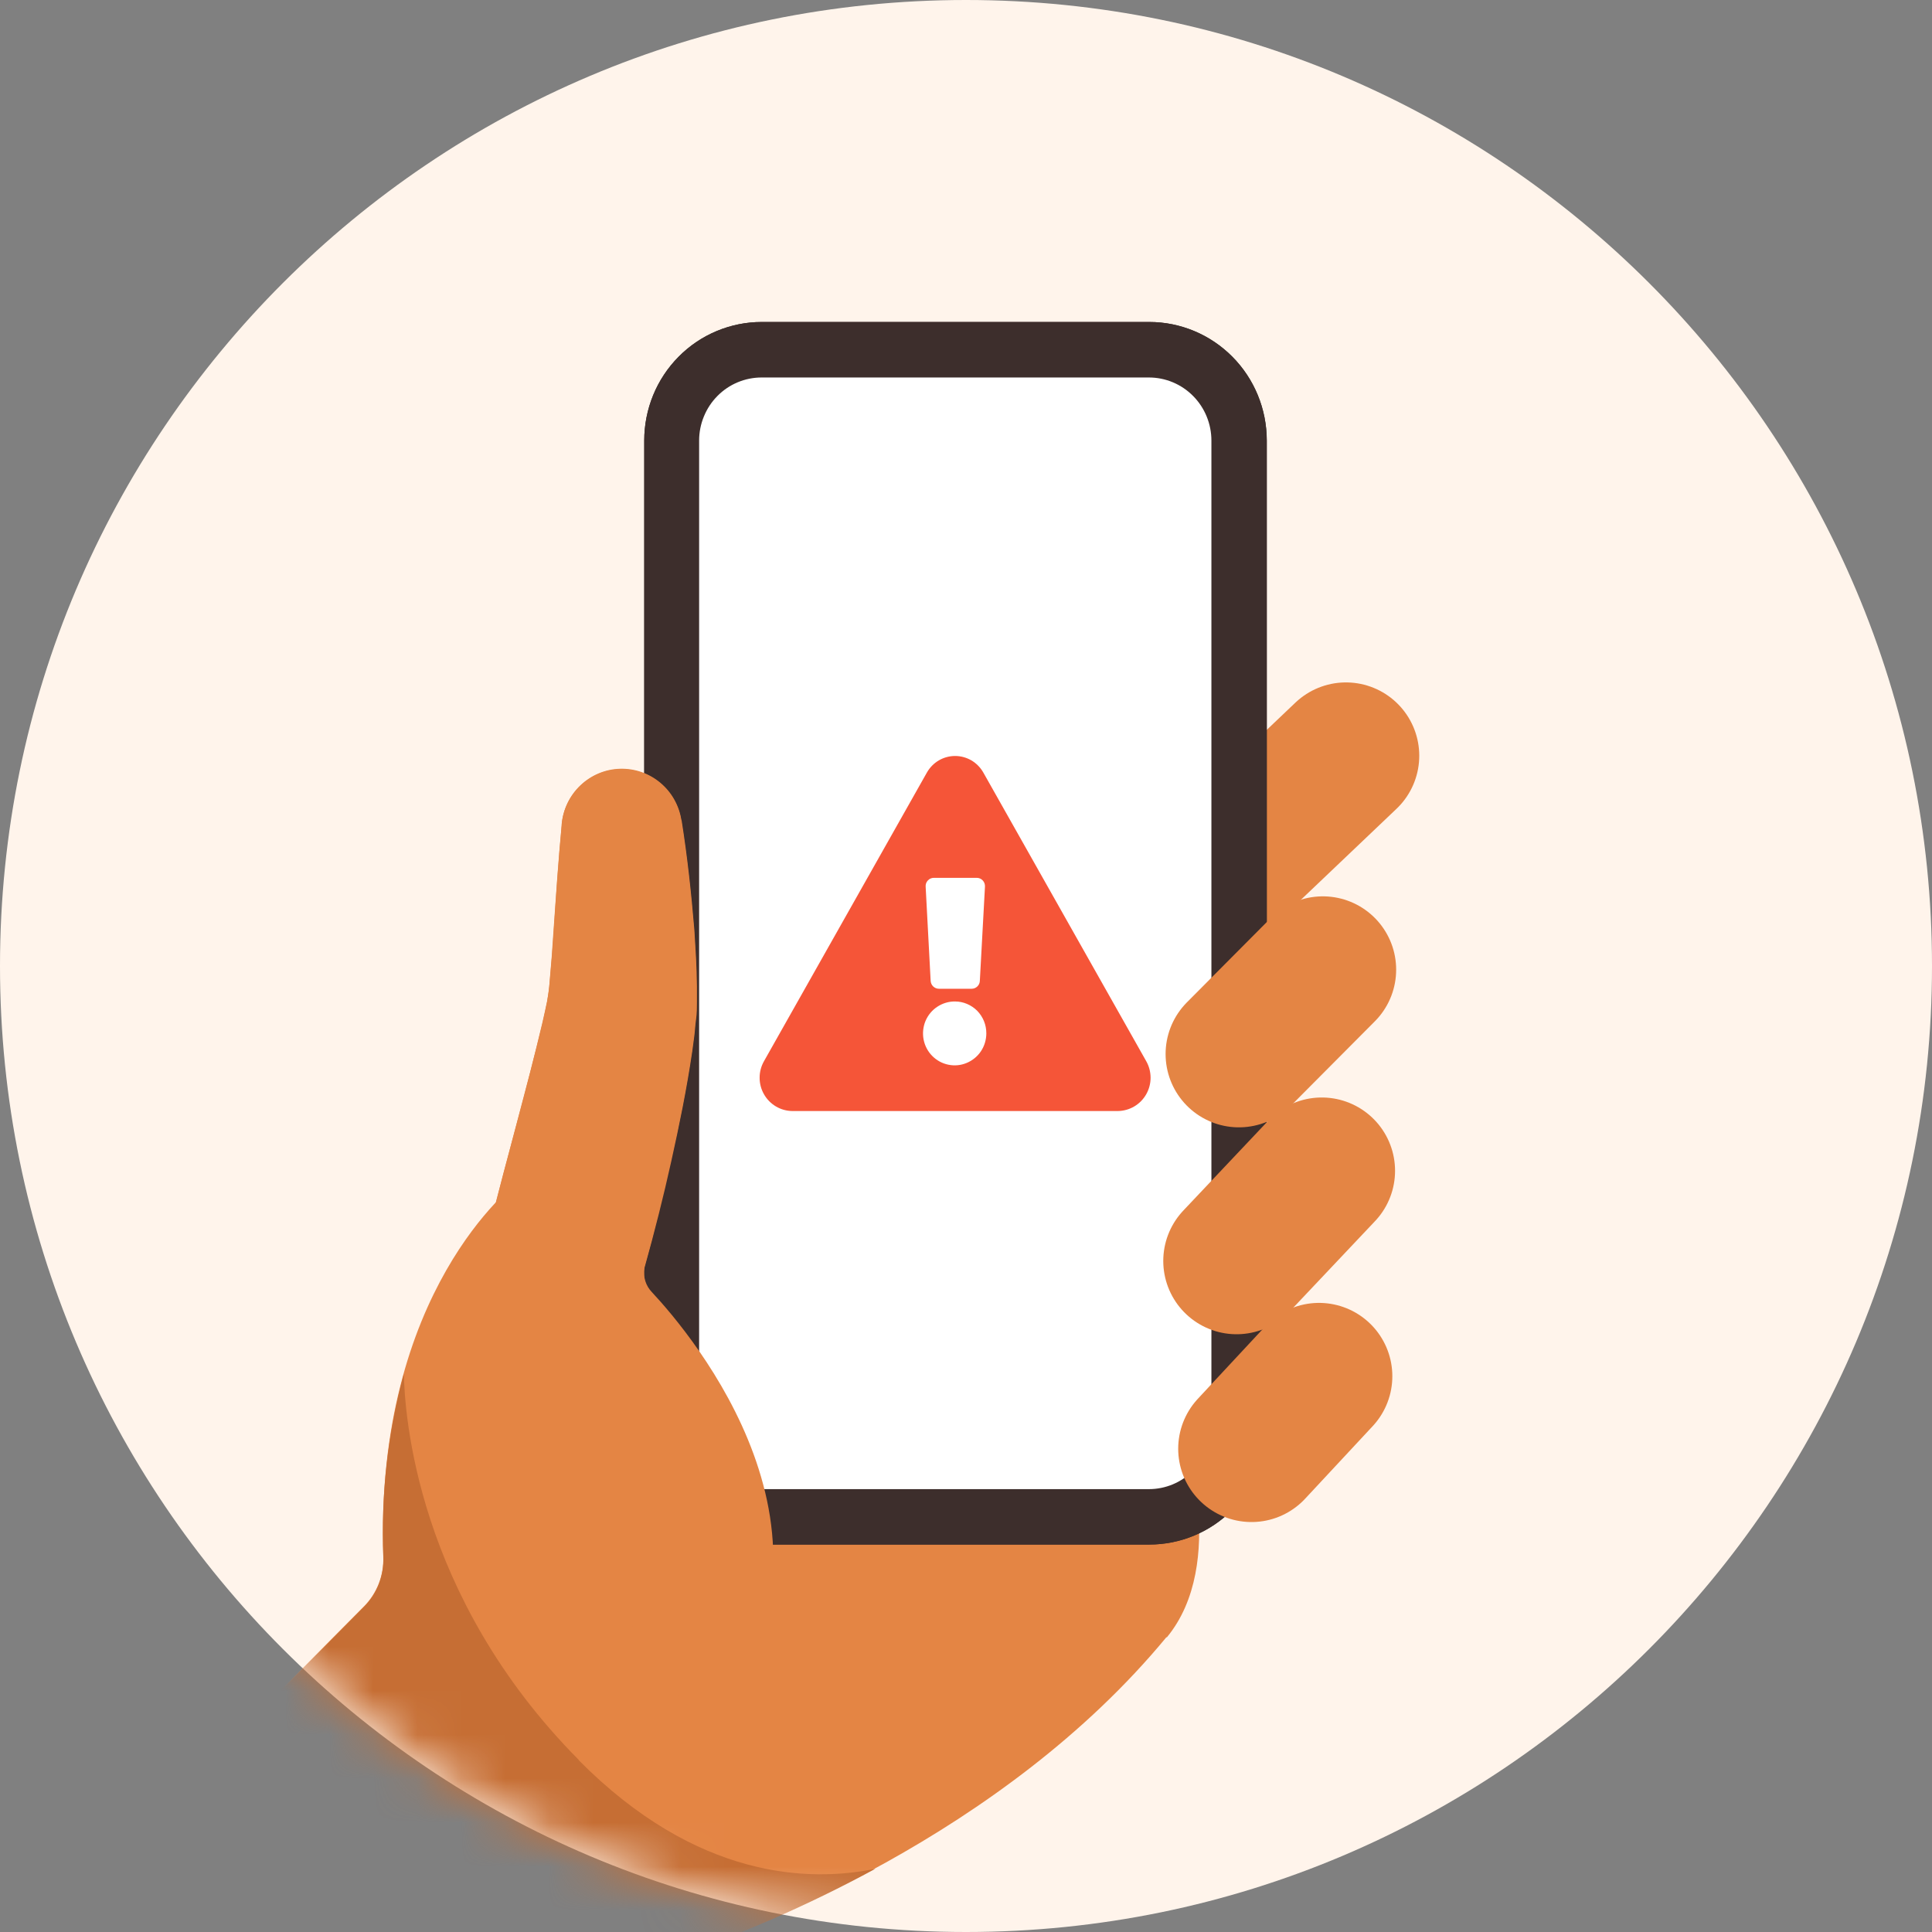
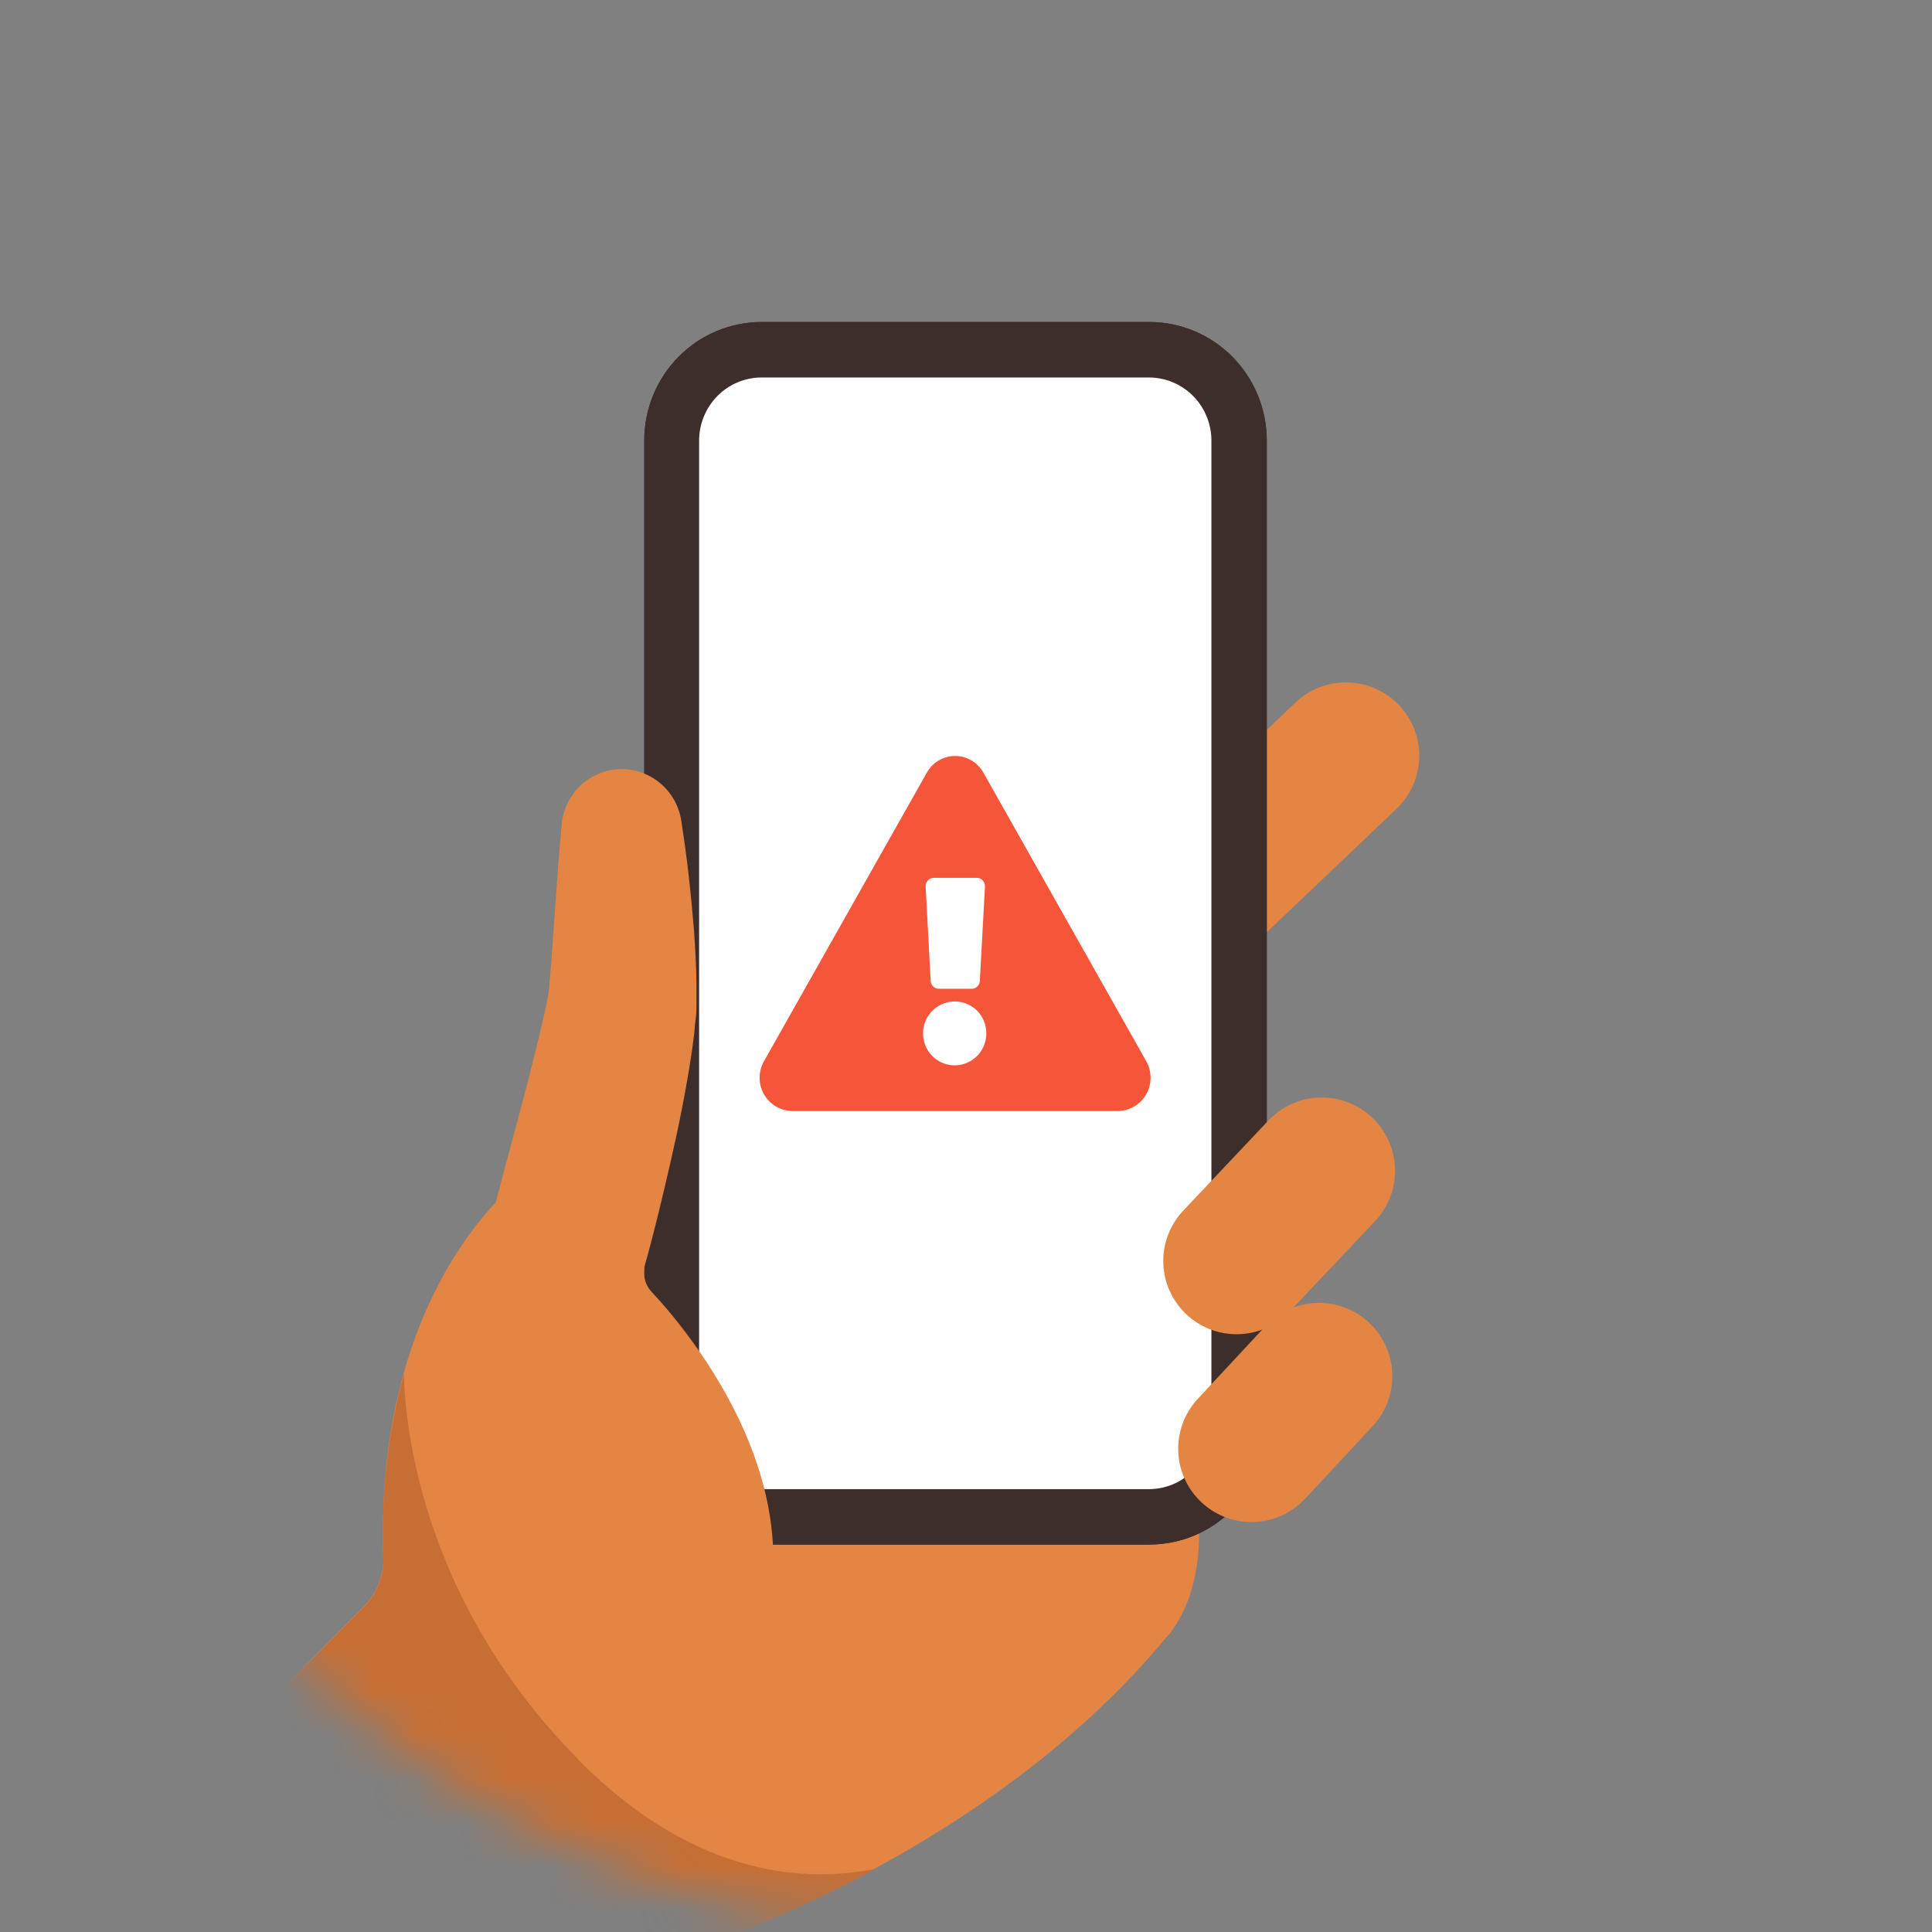
<svg xmlns="http://www.w3.org/2000/svg" width="44" height="44" viewBox="0 0 44 44" fill="none">
  <rect x="0" y="0" width="44" height="44" fill="#808080" stroke="none" />
-   <path fill-rule="evenodd" clip-rule="evenodd" d="M44 22C44 34.15 34.15 44 22 44C9.85 44 0 34.15 0 22C0 9.85 9.85 0 22 0C34.15 0 44 9.85 44 22Z" fill="#FFF4EB" />
  <mask id="mask0_9988:207240" style="mask-type:alpha" maskUnits="userSpaceOnUse" x="0" y="0" width="44" height="44">
    <path fill-rule="evenodd" clip-rule="evenodd" d="M44 22C44 34.15 34.15 44 22 44C9.85 44 0 34.15 0 22C0 9.85 9.85 0 22 0C34.15 0 44 9.85 44 22Z" fill="white" />
  </mask>
  <g mask="url(#mask0_9988:207240)">
    <path d="M30.653 17.211L20.415 26.954" stroke="#E48544" stroke-width="3.339" stroke-miterlimit="10" stroke-linecap="round" />
    <path d="M26.573 37.291C27.973 35.597 26.951 32.635 26.951 32.635C26.901 32.473 26.848 32.309 26.791 32.145L25.473 29.553C25.352 29.393 25.227 29.234 25.093 29.074L23.133 27.156C22.957 27.016 22.777 26.883 22.595 26.759L19.712 25.717H19.642C19.642 25.717 17.513 27.335 15.924 28.278L15.942 28.265C16.566 27.748 14.336 24.912 13.696 25.409C13.057 25.905 12.415 26.4 11.791 26.916C11.732 26.965 8.531 29.387 8.729 35.46C8.736 35.668 8.7 35.874 8.625 36.068C8.549 36.261 8.435 36.437 8.289 36.584L-1.879 46.843L5.286 54.074L13.854 45.427C14.204 45.074 14.631 44.809 15.1 44.653C17.078 44.001 22.841 41.795 26.565 37.285" fill="#E48544" />
    <path d="M21.678 26.151C21.678 26.151 24.939 27.349 26.993 34.46" stroke="#E28344" stroke-width="0.836" stroke-miterlimit="10" stroke-linecap="round" />
    <path d="M26.165 35.176H17.346C16.995 35.176 16.647 35.106 16.323 34.971C15.998 34.835 15.704 34.636 15.455 34.386C15.207 34.135 15.01 33.837 14.876 33.51C14.741 33.183 14.672 32.832 14.672 32.477V10.034C14.672 9.679 14.741 9.328 14.875 9C15.009 8.673 15.206 8.375 15.455 8.124C15.703 7.873 15.998 7.674 16.322 7.539C16.647 7.403 16.995 7.333 17.346 7.333H26.174C26.884 7.333 27.564 7.618 28.066 8.124C28.568 8.63 28.85 9.317 28.85 10.034V32.477C28.85 32.832 28.781 33.183 28.646 33.511C28.512 33.838 28.314 34.136 28.066 34.386C27.817 34.637 27.522 34.836 27.198 34.971C26.873 35.107 26.525 35.176 26.174 35.176" fill="#3D2E2C" />
    <path d="M26.164 7.965H17.336C16.204 7.965 15.286 8.891 15.286 10.034V32.475C15.286 33.618 16.204 34.544 17.336 34.544H26.164C27.296 34.544 28.213 33.618 28.213 32.475V10.034C28.213 8.891 27.296 7.965 26.164 7.965Z" fill="white" />
    <path d="M26.165 8.597C26.543 8.597 26.905 8.748 27.172 9.018C27.439 9.287 27.589 9.653 27.589 10.034V32.477C27.589 32.858 27.439 33.224 27.172 33.493C26.905 33.763 26.543 33.914 26.165 33.914H17.346C16.969 33.914 16.607 33.762 16.34 33.493C16.073 33.223 15.923 32.858 15.922 32.477V10.034C15.922 9.845 15.959 9.658 16.031 9.484C16.102 9.31 16.207 9.151 16.339 9.018C16.471 8.884 16.628 8.778 16.801 8.706C16.974 8.634 17.159 8.597 17.346 8.597H26.174H26.165ZM26.174 7.333H17.346C16.995 7.333 16.647 7.403 16.322 7.539C15.998 7.674 15.703 7.873 15.455 8.124C15.206 8.375 15.009 8.673 14.875 9C14.741 9.328 14.672 9.679 14.672 10.034V32.477C14.672 32.832 14.741 33.183 14.876 33.51C15.01 33.837 15.207 34.135 15.455 34.386C15.704 34.636 15.998 34.835 16.323 34.971C16.647 35.106 16.995 35.176 17.346 35.176H26.174C26.525 35.176 26.873 35.107 27.198 34.971C27.522 34.836 27.817 34.637 28.066 34.386C28.314 34.136 28.512 33.838 28.646 33.511C28.781 33.183 28.85 32.832 28.85 32.477V10.034C28.85 9.317 28.568 8.63 28.066 8.124C27.564 7.618 26.884 7.333 26.174 7.333Z" fill="#3D2E2C" />
    <path d="M13.183 40.083C9.465 36.334 9.217 32.178 9.197 31.289C8.829 32.65 8.672 34.06 8.731 35.469C8.738 35.676 8.703 35.883 8.627 36.077C8.552 36.27 8.438 36.446 8.292 36.593L-1.876 46.852L5.289 54.083L13.857 45.436C14.207 45.083 14.634 44.818 15.103 44.662C16.771 44.103 18.389 43.4 19.936 42.56C18.449 42.866 15.879 42.812 13.178 40.085" fill="#C66E34" />
    <path d="M30.04 31.342L28.502 32.994" stroke="#E48544" stroke-width="3.339" stroke-miterlimit="10" stroke-linecap="round" />
    <path d="M30.102 26.664L28.162 28.717" stroke="#E48544" stroke-width="3.339" stroke-miterlimit="10" stroke-linecap="round" />
-     <path d="M30.127 22.083L28.215 24.005" stroke="#E48544" stroke-width="3.339" stroke-miterlimit="10" stroke-linecap="round" />
    <path d="M16.227 39.253C14.118 38.297 11.591 30.045 11.352 29.249C11.119 28.841 11.053 28.359 11.165 27.903V27.889C11.356 27.12 11.565 26.337 11.774 25.568C11.982 24.799 12.18 24.016 12.351 23.295L12.409 23.038L12.457 22.816C12.468 22.741 12.479 22.69 12.492 22.605C12.505 22.521 12.512 22.439 12.518 22.346C12.551 21.983 12.582 21.588 12.606 21.193C12.661 20.404 12.716 19.592 12.791 18.794V18.776C12.821 18.439 12.973 18.126 13.217 17.894C13.461 17.662 13.78 17.528 14.115 17.517C14.45 17.507 14.777 17.62 15.035 17.836C15.293 18.052 15.464 18.356 15.515 18.69C15.647 19.521 15.735 20.337 15.805 21.18C15.832 21.599 15.86 22.022 15.862 22.475C15.862 22.581 15.862 22.697 15.862 22.825C15.862 22.954 15.862 23.093 15.842 23.222C15.823 23.351 15.818 23.484 15.803 23.599L15.757 23.943C15.627 24.818 15.462 25.632 15.276 26.444C15.089 27.255 14.902 28.053 14.674 28.858V28.892C14.66 28.988 14.668 29.086 14.698 29.179C14.727 29.272 14.778 29.356 14.845 29.426C15.759 30.404 19.652 35.014 16.227 39.262" fill="#E48544" />
-     <path d="M15.523 18.681C15.655 19.513 15.742 20.329 15.813 21.171C15.839 21.593 15.868 22.014 15.872 22.464C15.872 22.575 15.872 22.699 15.872 22.817C15.872 22.934 15.872 23.087 15.852 23.214C15.833 23.34 15.828 23.475 15.813 23.59L15.767 23.934C15.637 24.821 15.47 25.624 15.29 26.438C15.11 27.251 14.91 28.043 14.684 28.85C14.622 29.083 14.515 29.301 14.37 29.493C14.224 29.684 14.043 29.845 13.836 29.965C13.629 30.086 13.401 30.164 13.164 30.196C12.927 30.227 12.687 30.212 12.456 30.149C12.225 30.087 12.008 29.98 11.819 29.833C11.629 29.686 11.47 29.503 11.351 29.294C11.231 29.085 11.153 28.855 11.122 28.616C11.091 28.377 11.106 28.134 11.168 27.901V27.888C11.361 27.118 11.568 26.336 11.772 25.564C11.977 24.792 12.183 24.012 12.357 23.296L12.414 23.036L12.46 22.814C12.471 22.739 12.482 22.688 12.493 22.593C12.504 22.497 12.515 22.429 12.522 22.335C12.555 21.972 12.588 21.577 12.612 21.185C12.664 20.393 12.719 19.582 12.794 18.783V18.768C12.824 18.431 12.975 18.117 13.219 17.885C13.463 17.653 13.782 17.518 14.117 17.508C14.452 17.497 14.78 17.61 15.038 17.826C15.296 18.041 15.467 18.345 15.518 18.679" fill="#E48544" />
    <path d="M21.081 20.192L21.195 22.34C21.198 22.388 21.219 22.433 21.253 22.466C21.288 22.499 21.334 22.518 21.382 22.518H22.131C22.178 22.518 22.224 22.499 22.258 22.466C22.293 22.433 22.313 22.388 22.315 22.34L22.432 20.192C22.433 20.166 22.43 20.14 22.421 20.116C22.412 20.092 22.399 20.07 22.381 20.051C22.364 20.032 22.343 20.018 22.319 20.007C22.296 19.997 22.271 19.992 22.245 19.992H21.265C21.24 19.992 21.215 19.998 21.192 20.008C21.169 20.018 21.148 20.033 21.131 20.052C21.113 20.071 21.1 20.093 21.091 20.117C21.083 20.141 21.079 20.166 21.081 20.192ZM21.751 22.808C21.608 22.806 21.468 22.848 21.348 22.927C21.228 23.005 21.134 23.119 21.078 23.251C21.023 23.384 21.007 23.531 21.034 23.673C21.061 23.814 21.129 23.945 21.23 24.047C21.331 24.15 21.459 24.22 21.599 24.248C21.74 24.277 21.885 24.263 22.017 24.207C22.149 24.152 22.262 24.059 22.342 23.939C22.421 23.819 22.463 23.677 22.463 23.533C22.463 23.438 22.445 23.344 22.41 23.257C22.374 23.169 22.322 23.089 22.256 23.021C22.19 22.954 22.111 22.901 22.024 22.864C21.938 22.827 21.845 22.808 21.751 22.808ZM26.103 24.165C26.169 24.28 26.203 24.41 26.204 24.543C26.204 24.675 26.17 24.805 26.105 24.92C26.04 25.035 25.946 25.131 25.833 25.198C25.719 25.265 25.591 25.301 25.459 25.303H18.042C17.911 25.301 17.783 25.265 17.67 25.198C17.557 25.13 17.463 25.035 17.398 24.919C17.333 24.805 17.299 24.674 17.3 24.542C17.3 24.41 17.335 24.28 17.401 24.165L21.109 17.595C21.174 17.48 21.267 17.385 21.38 17.318C21.493 17.252 21.621 17.217 21.752 17.217C21.883 17.217 22.011 17.252 22.124 17.318C22.237 17.385 22.33 17.48 22.395 17.595L26.103 24.165Z" fill="#F55538" />
  </g>
</svg>